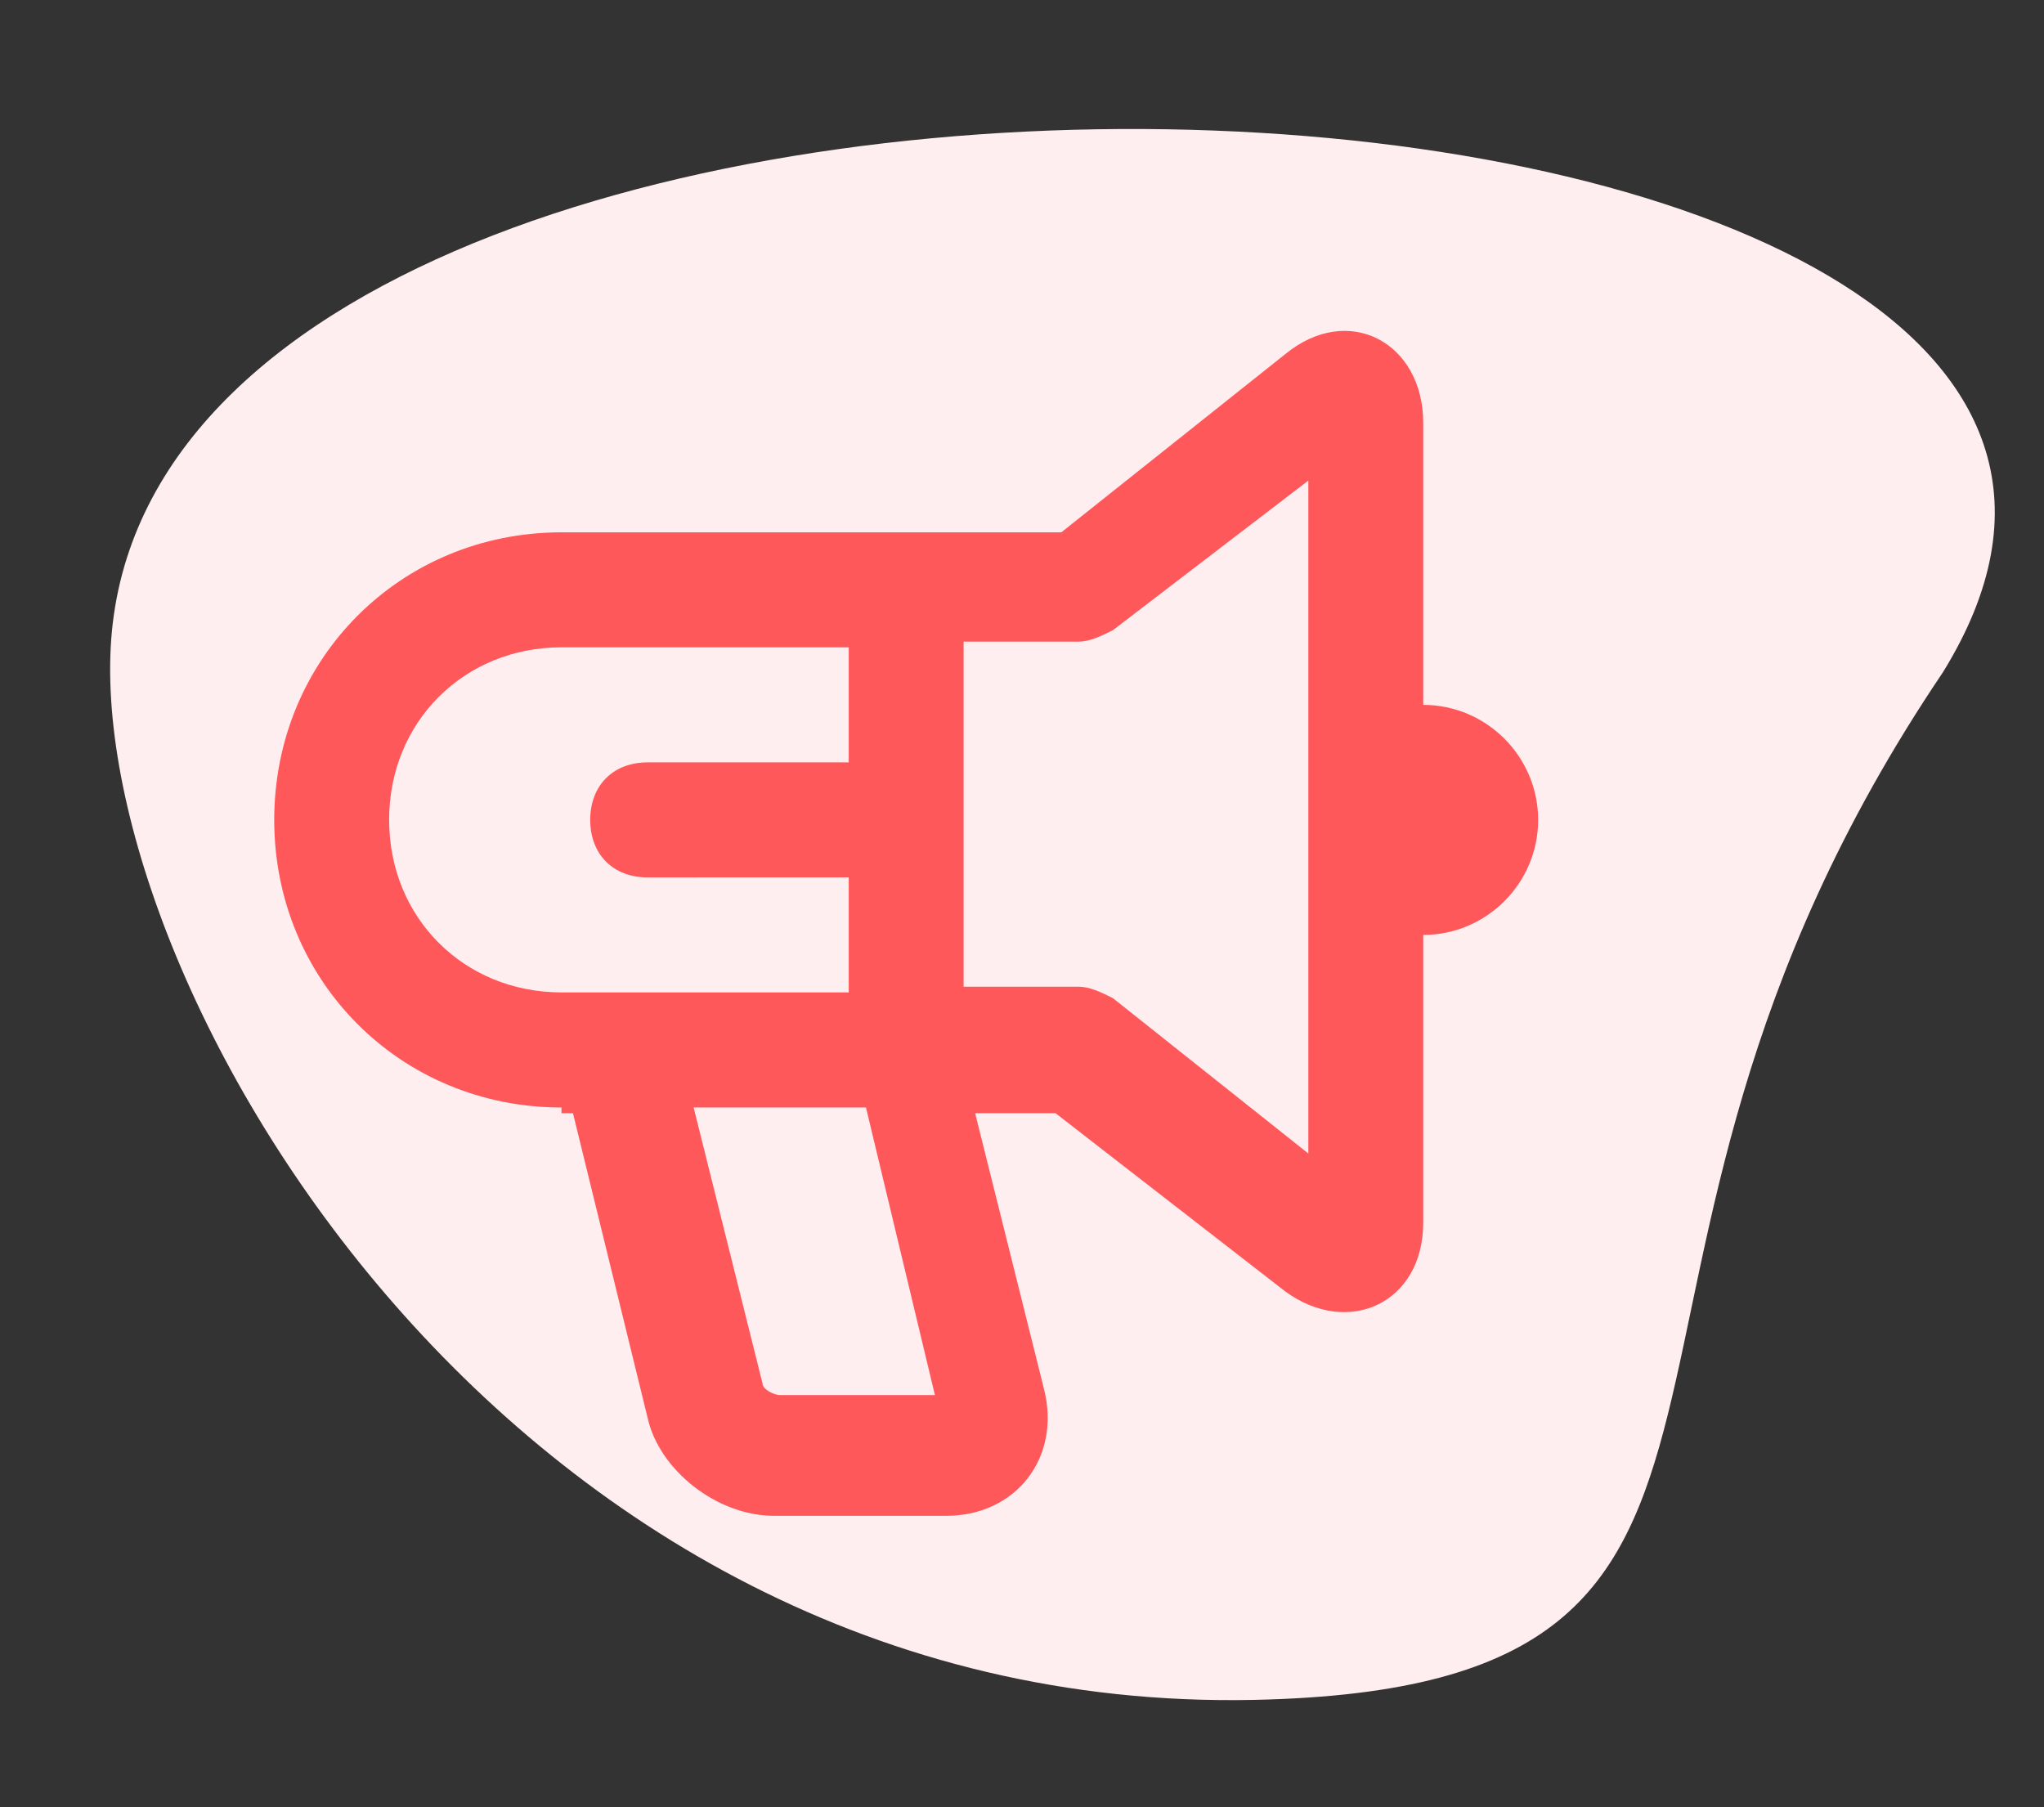
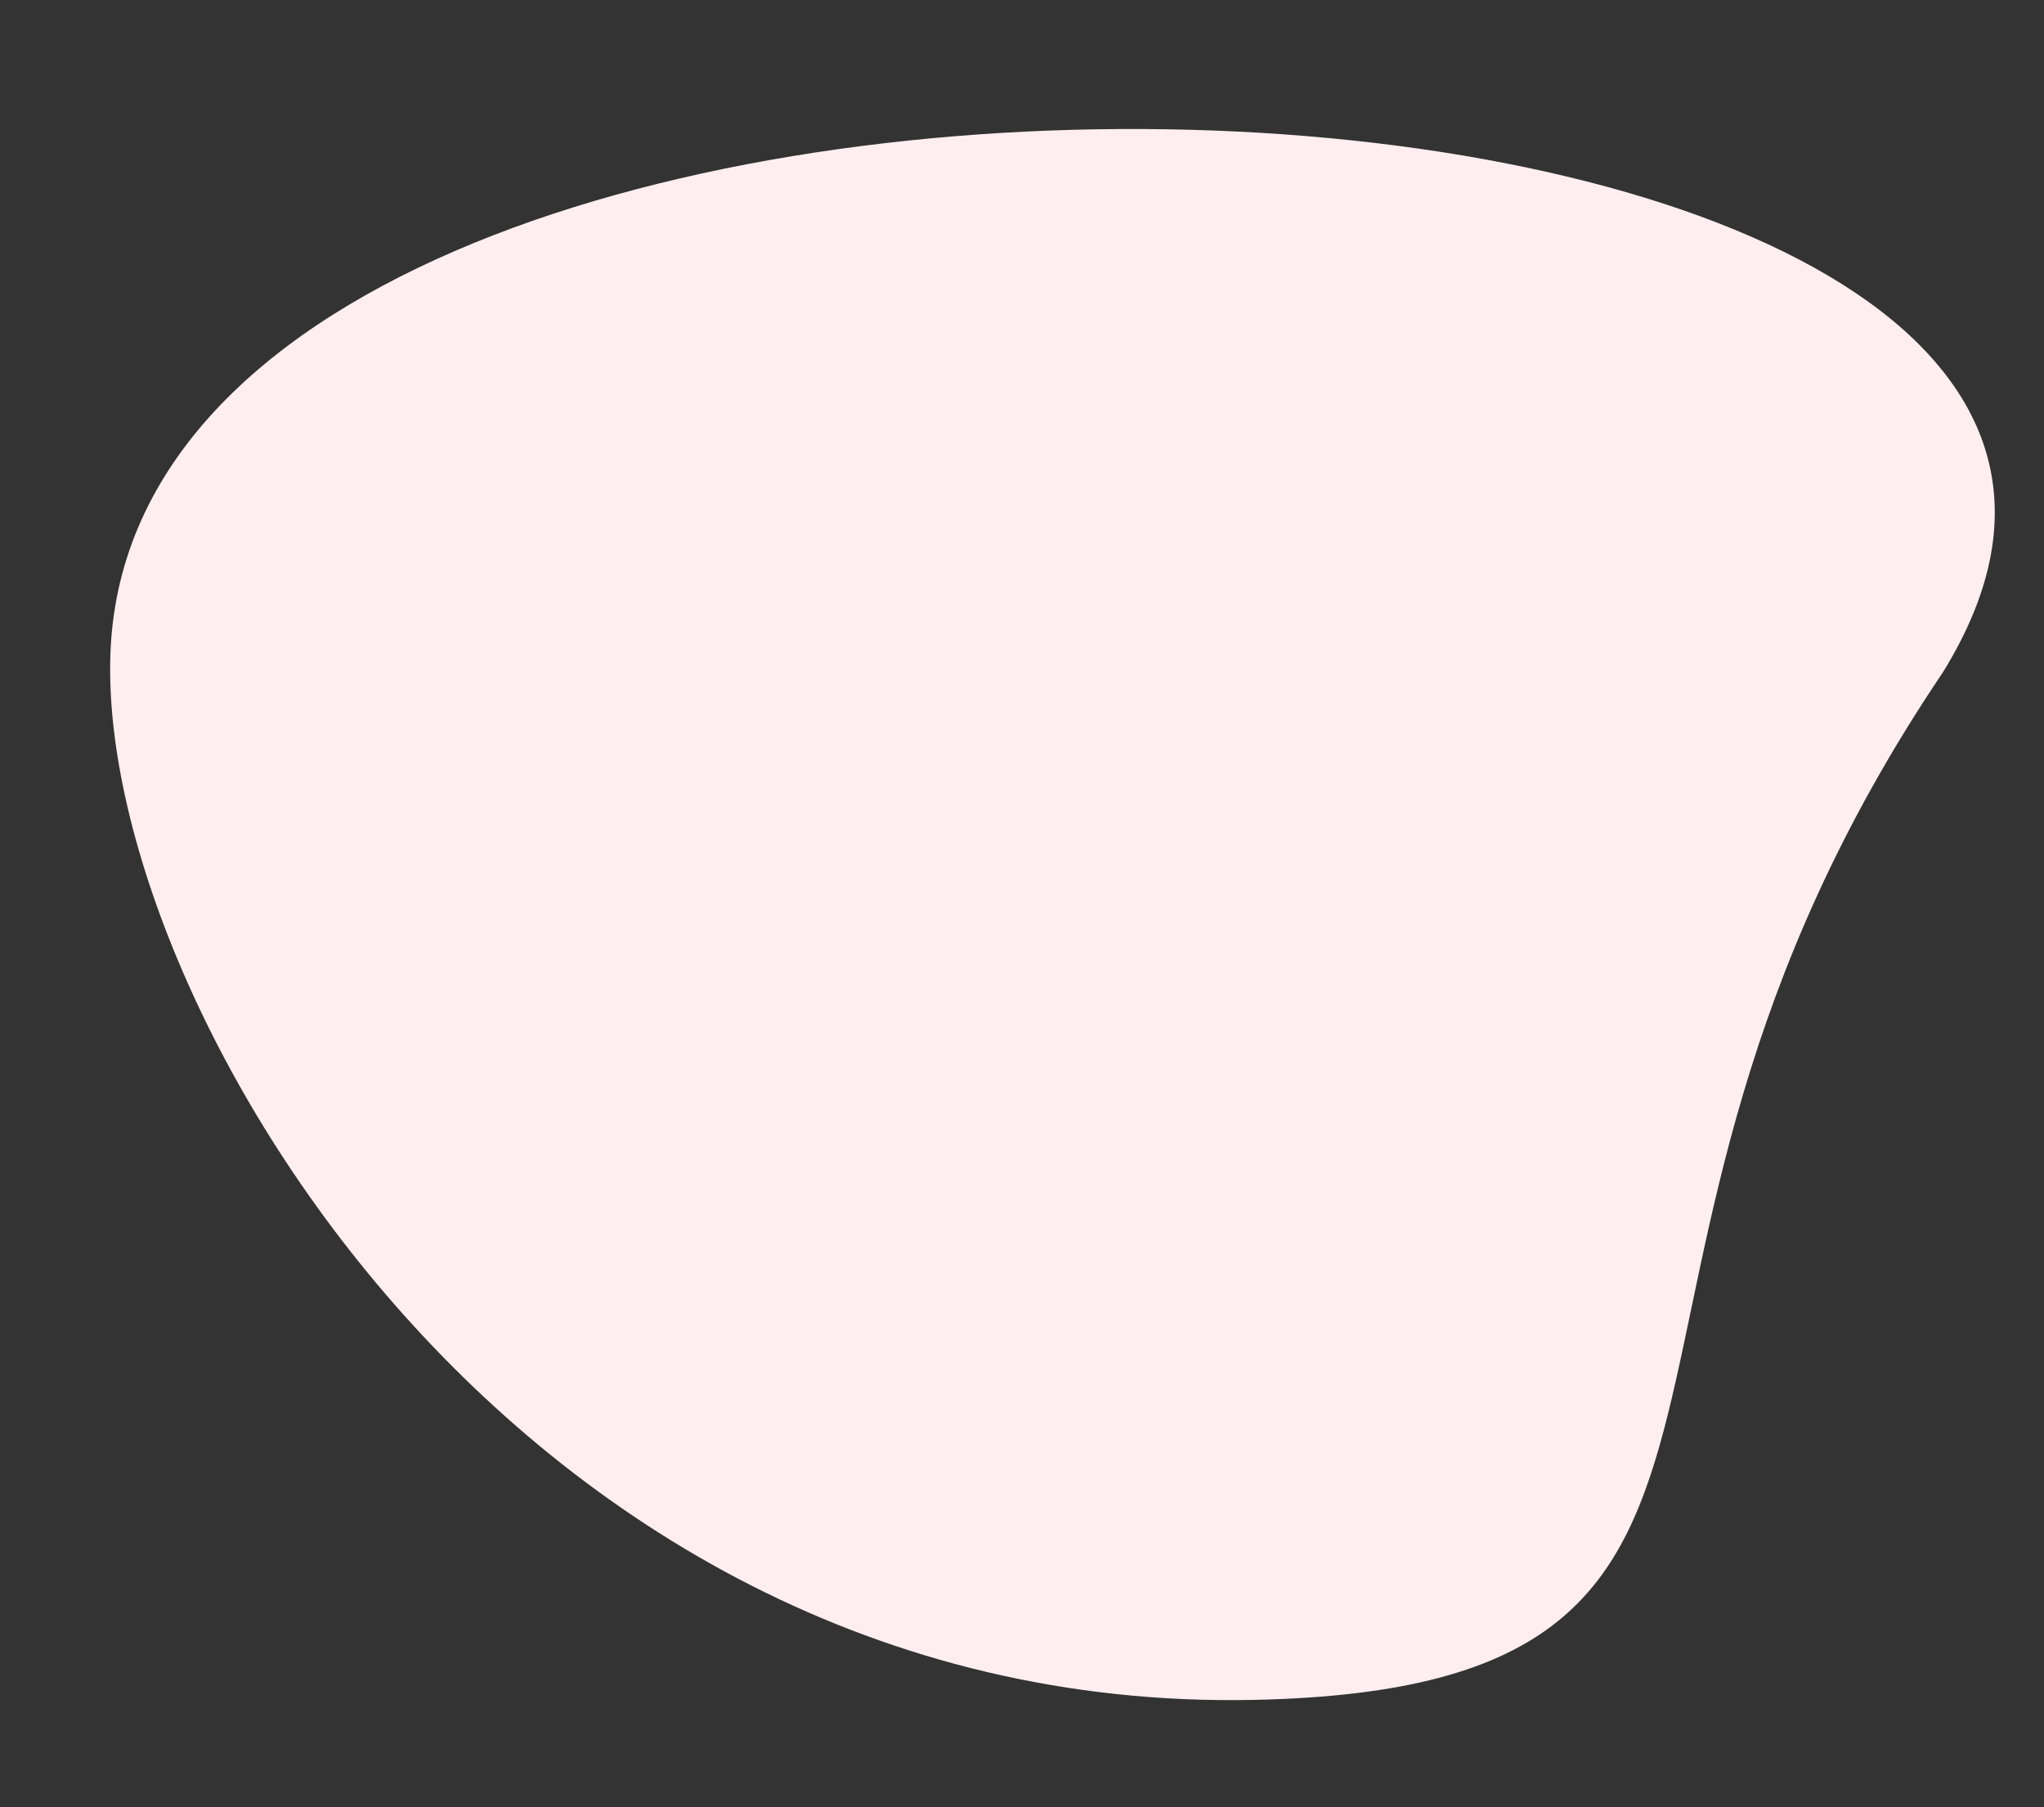
<svg xmlns="http://www.w3.org/2000/svg" fill="none" height="61" viewBox="0 0 69 61" width="69">
  <rect x="0" y="0" width="69" height="61" fill="#333333" stroke="none" />
  <path d="m42.337 57.38c20.393-.427 9.102-13.721 23.247-34.681 13.861-22.391-58.867-25.83-61.776-1.673-1.369 11.368 13.038 36.888 38.529 36.354z" fill="#ffeeef" />
-   <path d="m44.166 16.222-6.594 5.048c-.388.194-.776.388-1.164.388h-3.879v11.649h3.879c.388 0 .776.194 1.164.388l6.594 5.242v-11.261s0 0 0-.194c0 0 0 0 0-.194zm-22.303 13.396c-1.164 0-1.939-.777-1.939-1.942s.776-1.942 1.939-1.942h6.788v-3.883h-9.697c-3.297 0-5.818 2.524-5.818 5.824 0 3.3 2.521 5.824 5.818 5.824h9.697v-3.883zm3.879 17.085c0 .194.388.388.582.388h5.236l-2.327-9.707h-5.818zm-6.788-9.319c-5.43 0-9.697-4.271-9.697-9.707s4.267-9.708 9.697-9.708h16.873l7.564-6.019c2.133-1.747 4.654-.388 4.654 2.33v9.513c2.133 0 3.879 1.747 3.879 3.883 0 2.136-1.745 3.883-3.879 3.883v9.707c0 2.718-2.521 3.883-4.654 2.33l-7.758-6.019h-2.715l2.327 9.319c.582 2.33-.97 4.271-3.297 4.271h-5.818c-1.939 0-3.879-1.553-4.267-3.301l-2.521-10.29h-.388z" fill="#ff585b" />
</svg>